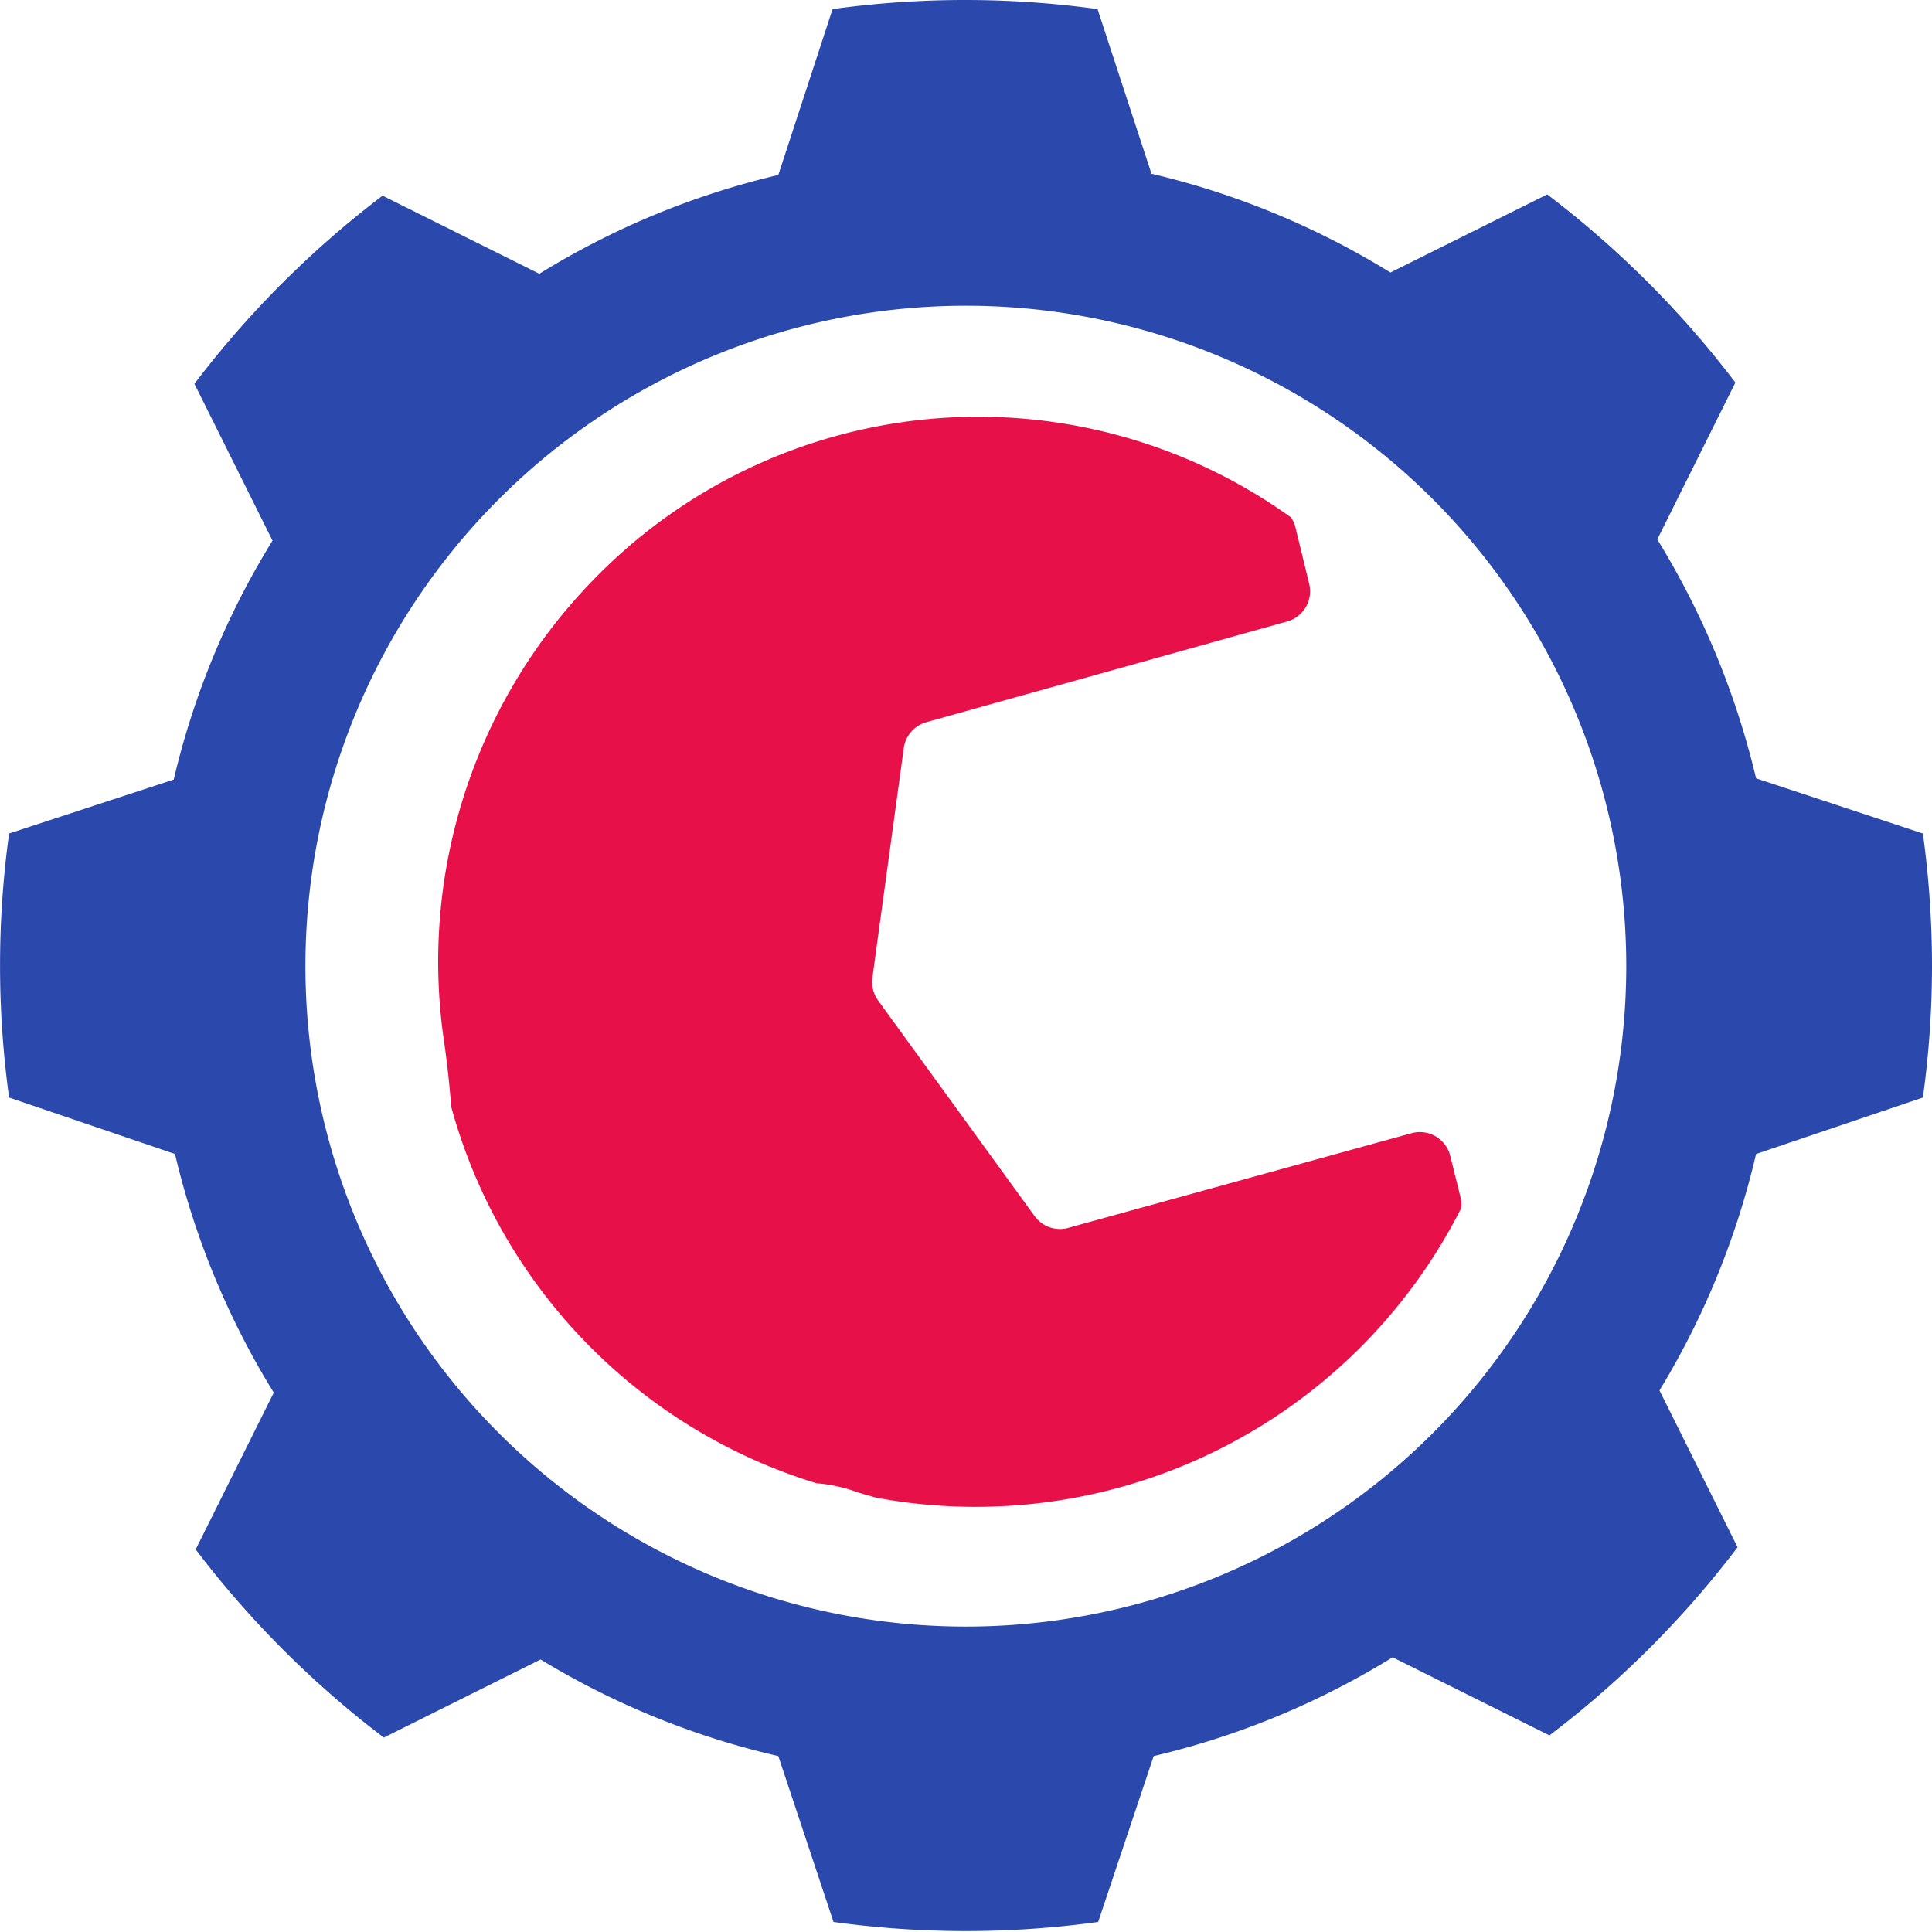
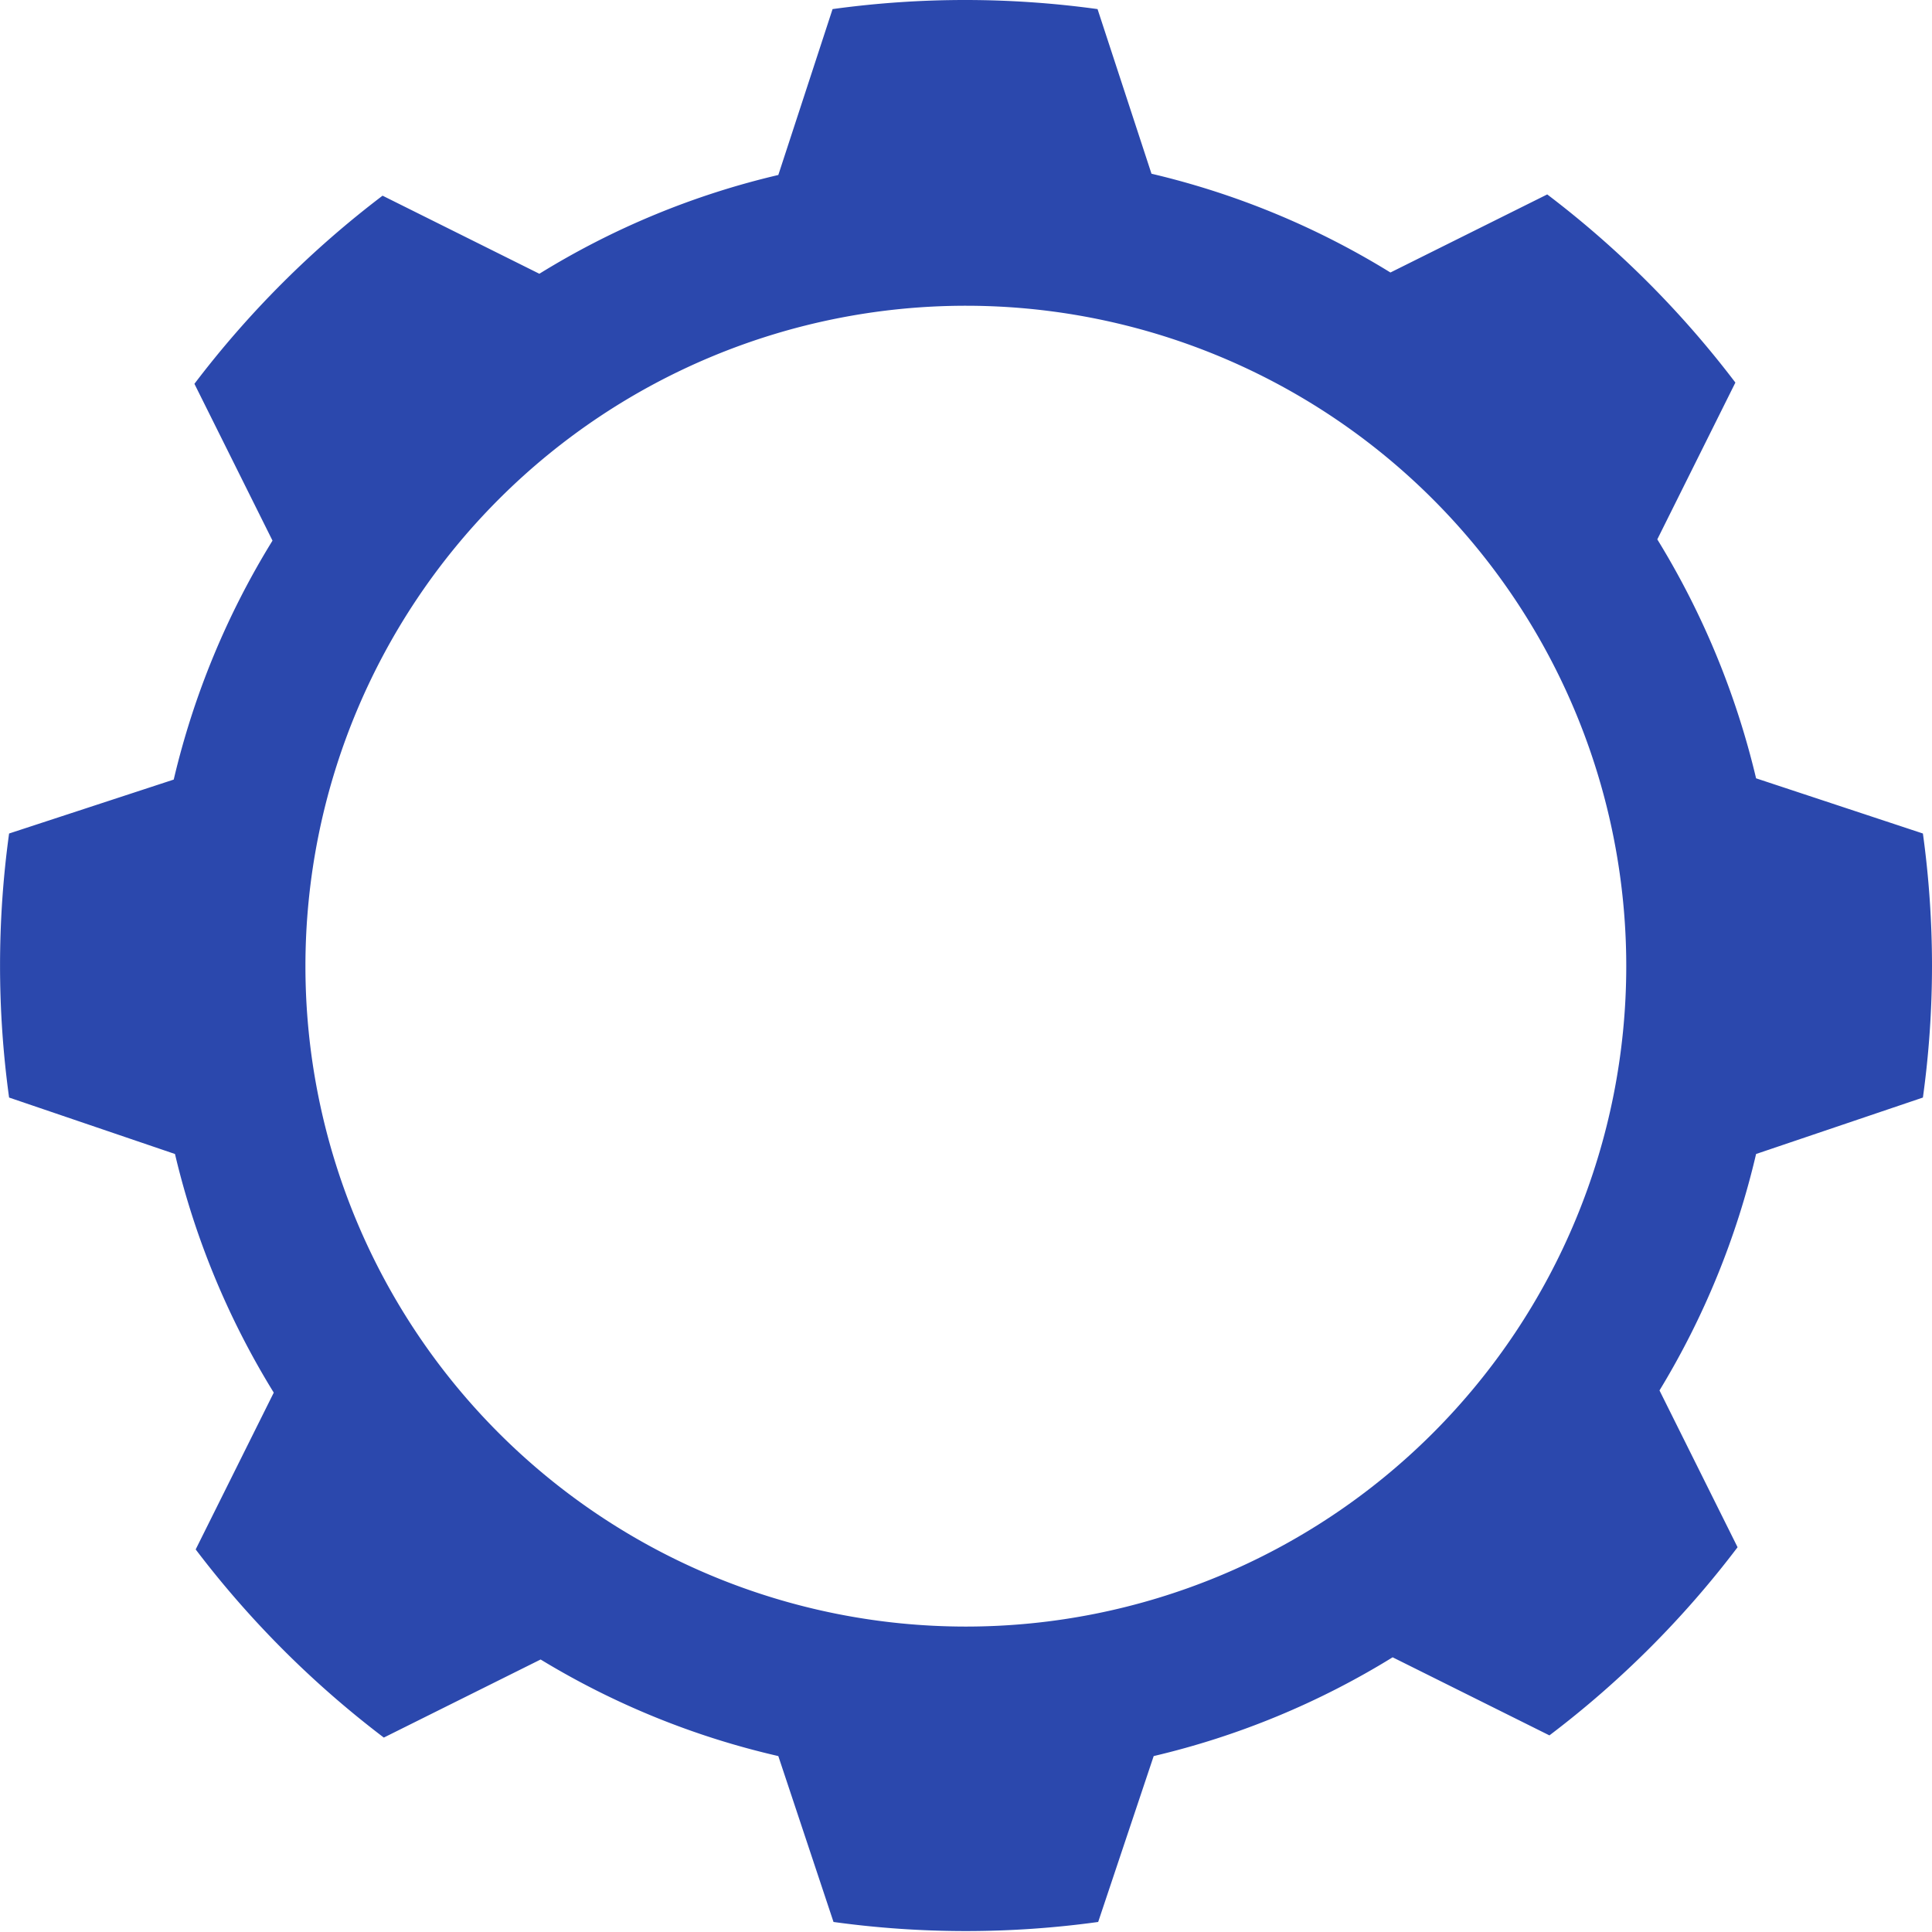
<svg xmlns="http://www.w3.org/2000/svg" id="Layer_1" data-name="Layer 1" viewBox="0 0 61.61 61.61">
  <defs>
    <style>.cls-1{fill:#2b48ad;}.cls-2{fill:#e81049;}</style>
  </defs>
  <title>favicon</title>
  <g id="g27">
    <g id="path29">
      <path class="cls-1" d="M61.61,30.81a31,31,0,0,0-.29-4.23L56,24.82a26,26,0,0,0-3.15-7.62l2.49-5a31.26,31.26,0,0,0-6-6l-5,2.49a25.72,25.72,0,0,0-7.62-3.15L35,.29a30.92,30.92,0,0,0-8.45,0L24.82,5.58A25.61,25.61,0,0,0,17.2,8.73l-5-2.49a31.26,31.26,0,0,0-6,6l2.49,5a25.72,25.72,0,0,0-3.15,7.62L.29,26.58A30.85,30.85,0,0,0,.29,35L5.58,36.8a25.77,25.77,0,0,0,3.15,7.61l-2.49,5a31.26,31.26,0,0,0,6,6l5-2.49A25.61,25.61,0,0,0,24.82,56l1.76,5.29a30.85,30.85,0,0,0,8.44,0L36.79,56a25.72,25.72,0,0,0,7.62-3.15l5,2.49a31,31,0,0,0,6-6l-2.49-5A25.77,25.77,0,0,0,56,36.8L61.32,35A30.68,30.68,0,0,0,61.61,30.81Zm-9.75,0A21.06,21.06,0,1,1,30.8,9.75,21.06,21.06,0,0,1,51.86,30.81Z" />
    </g>
  </g>
-   <path class="cls-2" d="M46.6,38.51a2,2,0,0,0,0-.23l-.35-1.41A1,1,0,0,0,45,36.14l-10.88,3A1,1,0,0,1,33,38.79L28,31.9a1,1,0,0,1-.18-.72l1-7.32a1,1,0,0,1,.72-.83l11.5-3.21a1,1,0,0,0,.71-1.2l-.45-1.85a1.13,1.13,0,0,0-.13-.27,17.09,17.09,0,0,0-22.12,1.86,17.45,17.45,0,0,0-4.89,14.85c.11.76.18,1.45.23,2.09a17.33,17.33,0,0,0,11.65,12,4.85,4.85,0,0,1,1.2.25c.23.08.46.14.7.21a17.35,17.35,0,0,0,18.64-9.2Z" />
</svg>